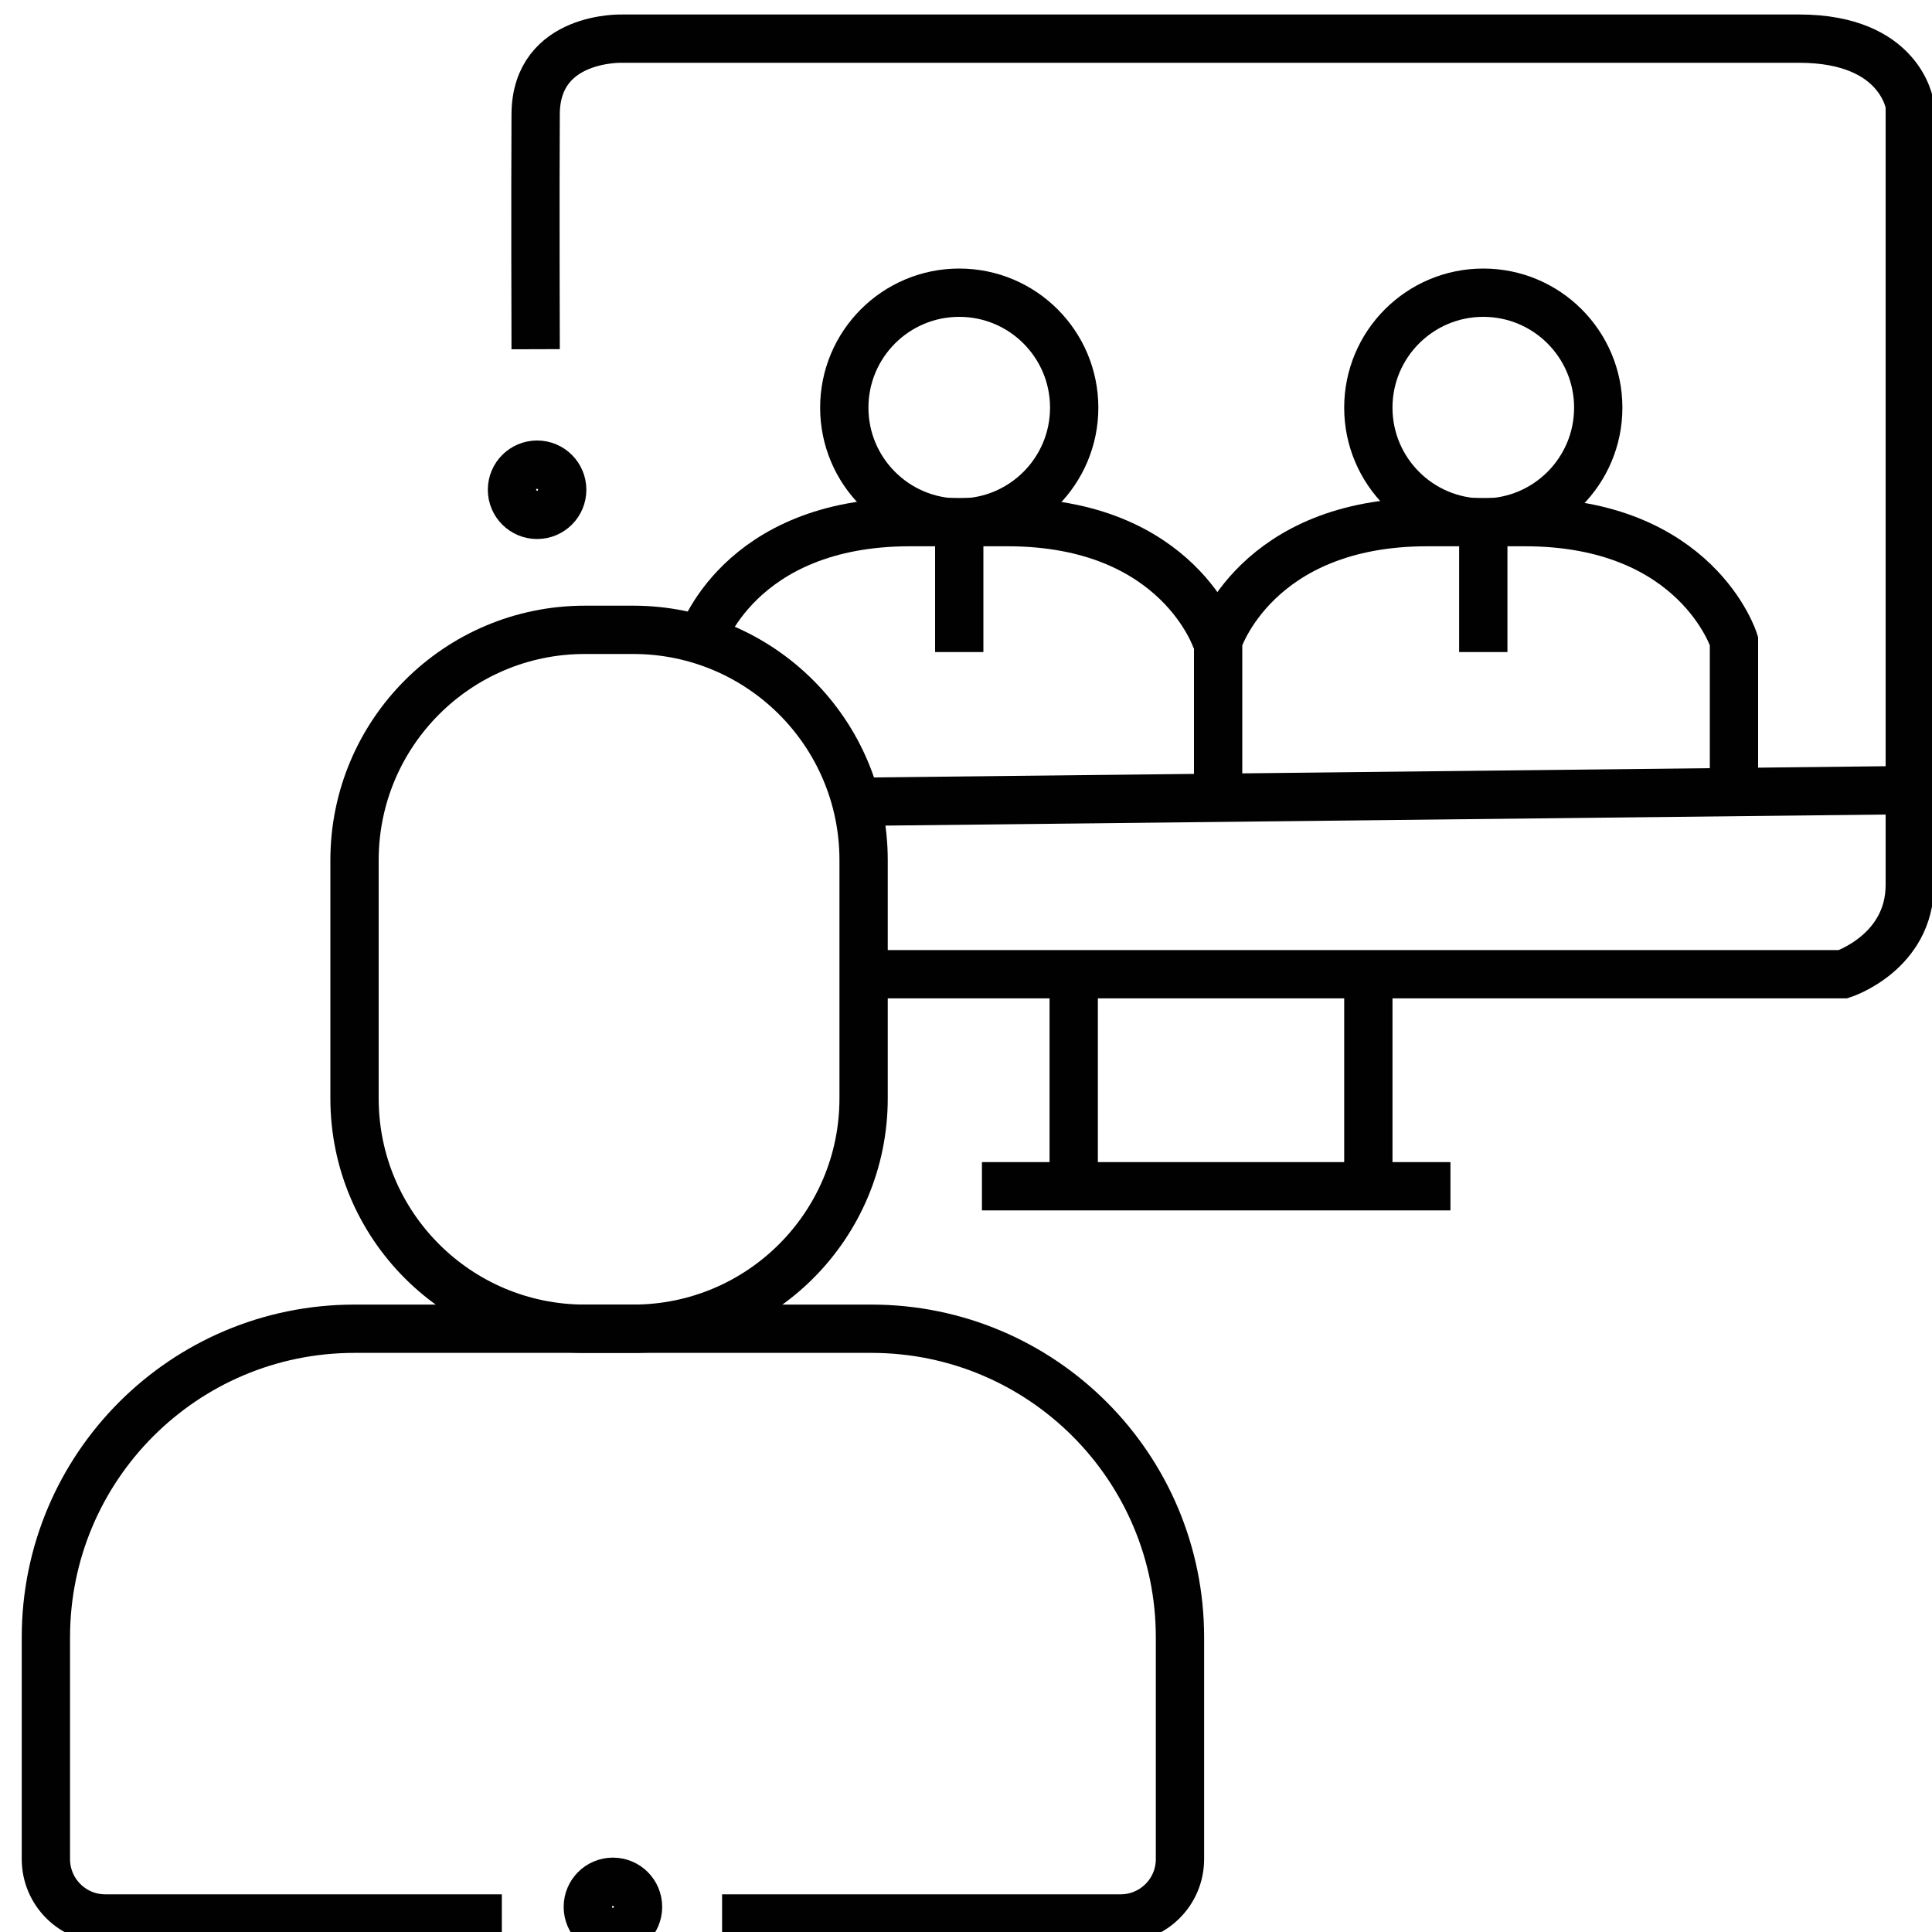
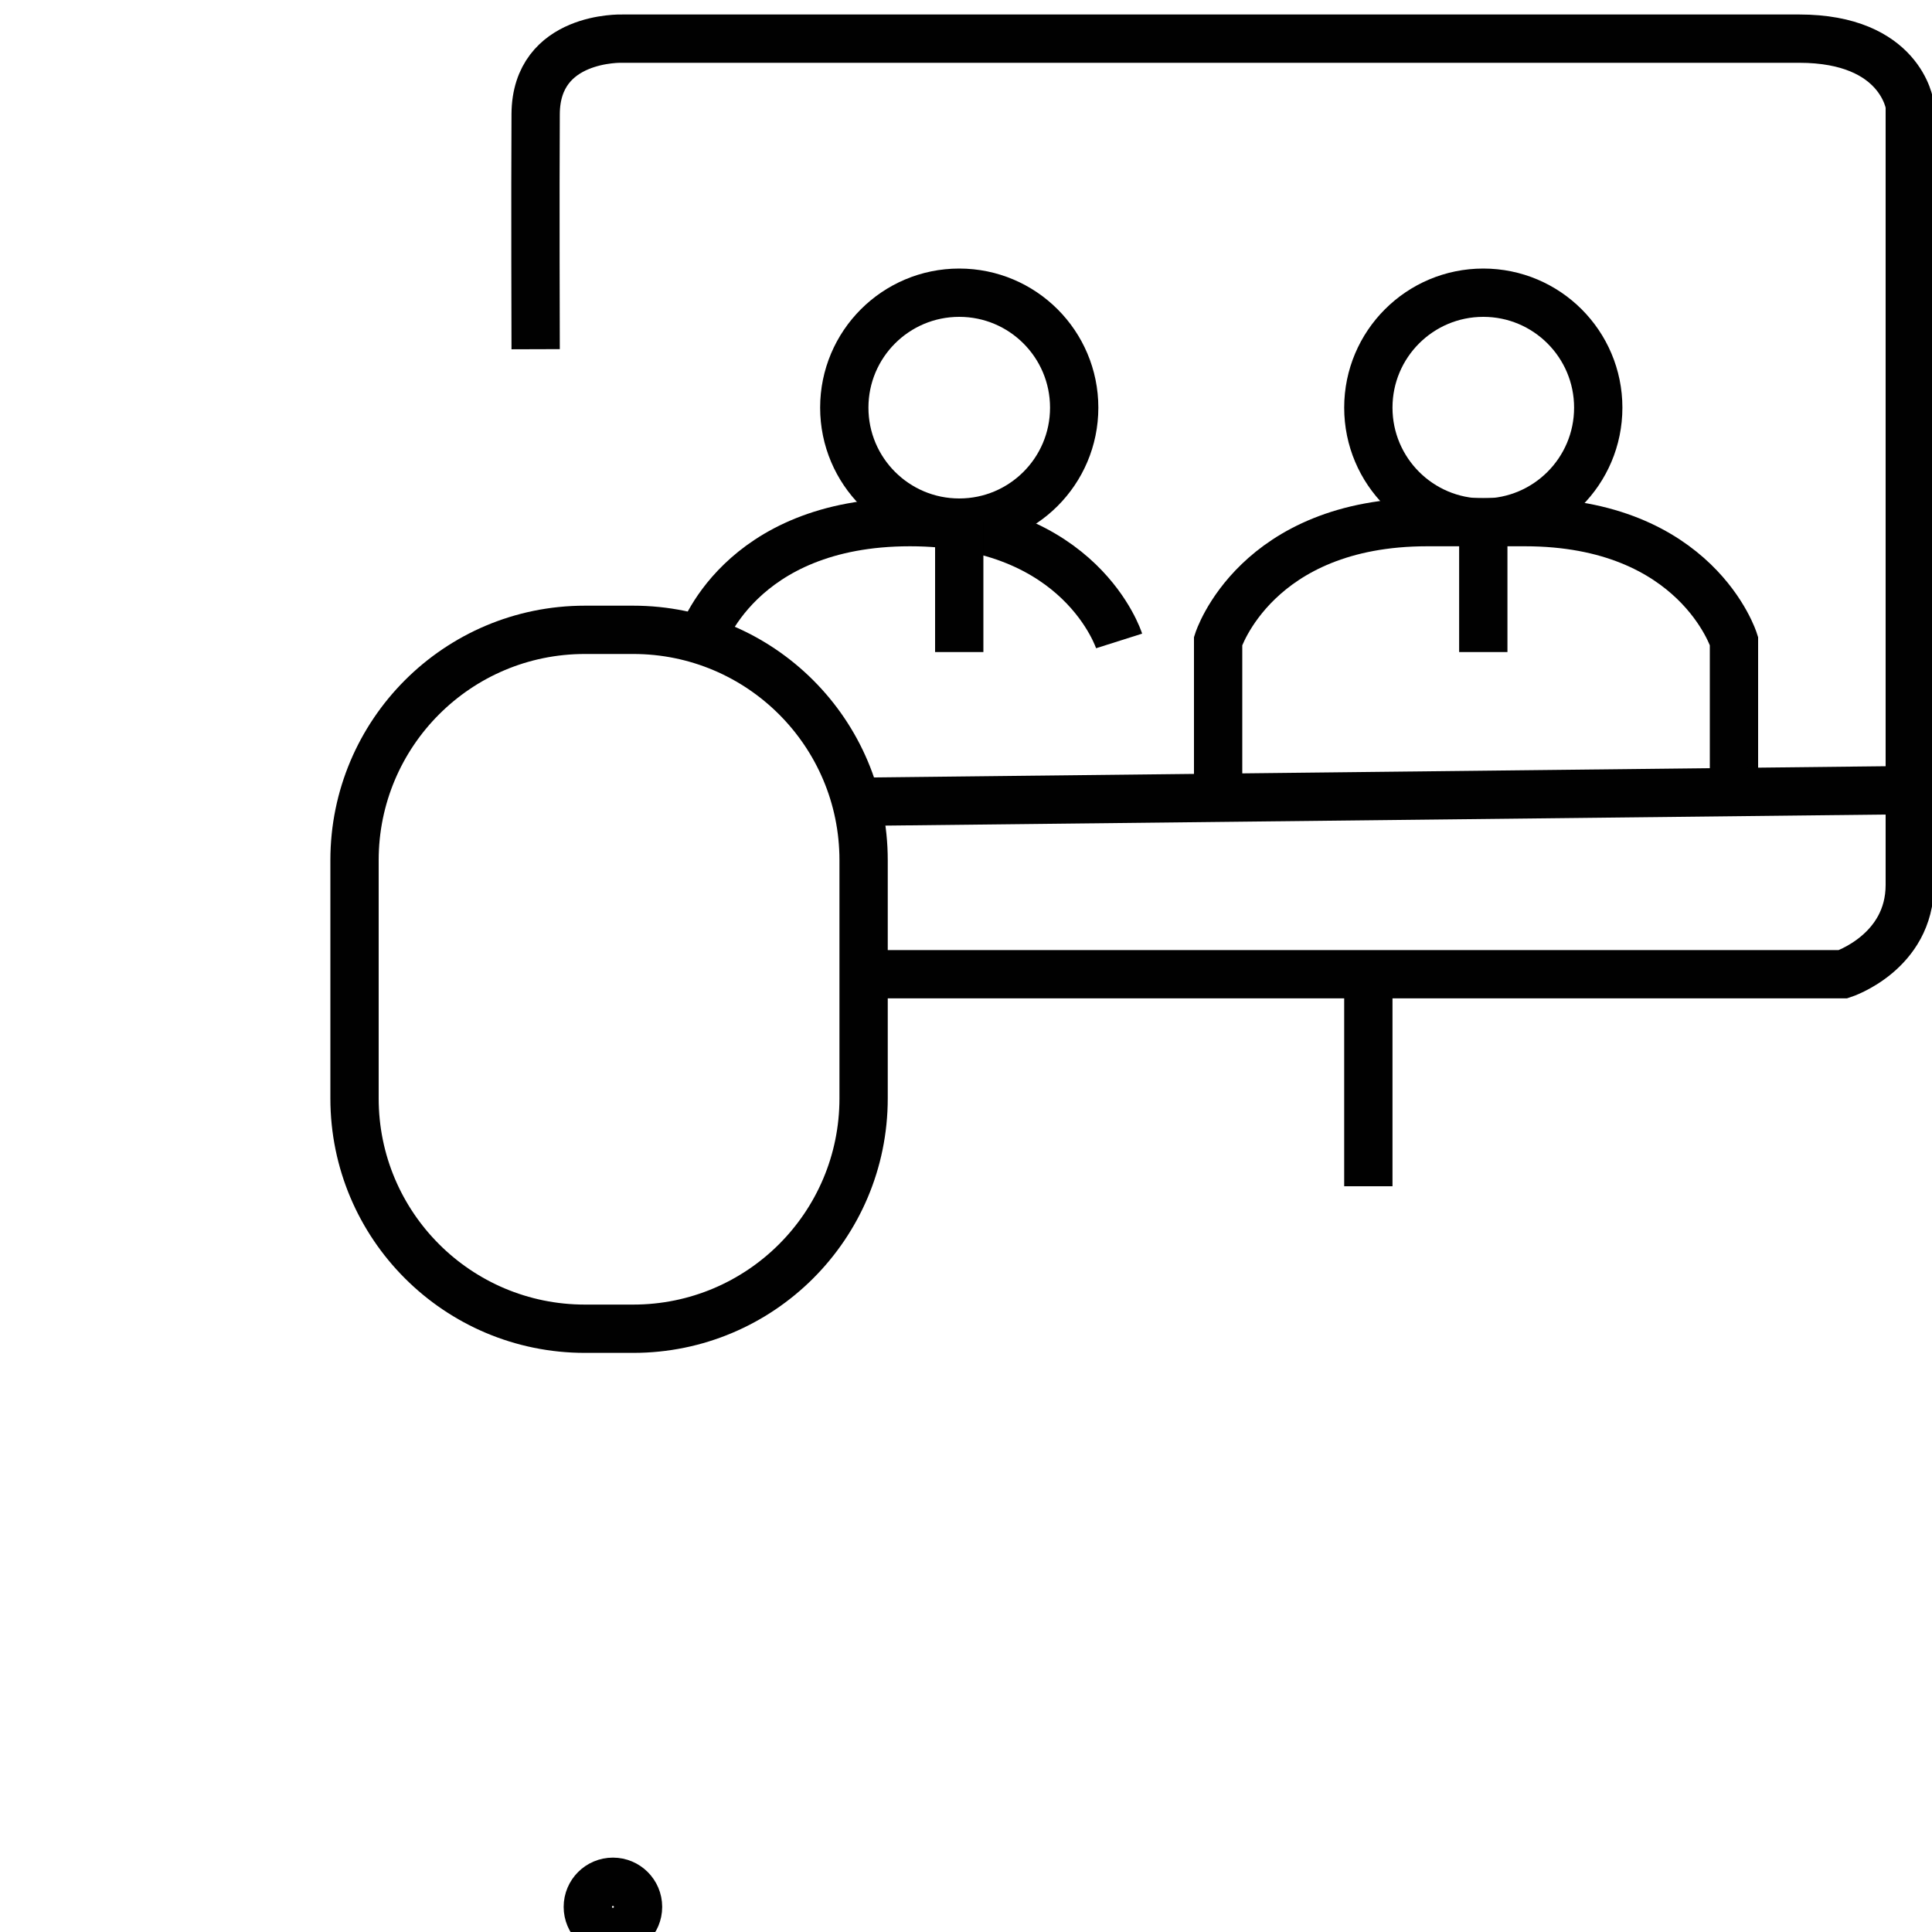
<svg xmlns="http://www.w3.org/2000/svg" version="1.1" baseProfile="basic" id="Layer_1" x="0px" y="0px" viewBox="0 0 40 40" xml:space="preserve">
  <g>
    <path fill="none" stroke="#010101" stroke-miterlimit="10" d="M18.01,20.17h20.15c0,0,1.38-0.45,1.38-1.85c0-1.4,0-16.14,0-16.14   s-0.18-1.38-2.29-1.38c-2.11,0-24.37,0-24.37,0s-1.78-0.06-1.79,1.56c-0.01,1.62,0,4.87,0,4.87" />
    <circle fill="none" stroke="#010101" stroke-miterlimit="10" cx="19.86" cy="8.44" r="2.38" />
    <circle fill="none" stroke="#010101" stroke-miterlimit="10" cx="30.71" cy="8.44" r="2.38" />
-     <path fill="none" stroke="#010101" stroke-miterlimit="10" d="M14.51,13.27c0,0,0.77-2.46,4.33-2.46h2.02   c3.55,0,4.33,2.46,4.33,2.46" />
+     <path fill="none" stroke="#010101" stroke-miterlimit="10" d="M14.51,13.27c0,0,0.77-2.46,4.33-2.46c3.55,0,4.33,2.46,4.33,2.46" />
    <path fill="none" stroke="#010101" stroke-miterlimit="10" d="M35.9,16.28v-3.01c0,0-0.77-2.46-4.33-2.46h-2.02   c-3.55,0-4.33,2.46-4.33,2.46v3.25" />
    <line fill="none" stroke="#010101" stroke-miterlimit="10" x1="19.86" y1="10.81" x2="19.86" y2="13.5" />
    <line fill="none" stroke="#010101" stroke-miterlimit="10" x1="30.71" y1="10.81" x2="30.71" y2="13.5" />
    <line fill="none" stroke="#010101" stroke-miterlimit="10" x1="17.71" y1="16.6" x2="39.4" y2="16.36" />
    <path fill="none" stroke="#010101" stroke-miterlimit="10" d="M13.11,27.51h-1c-2.63,0-4.77-2.13-4.77-4.77v-4.93   c0-2.63,2.13-4.77,4.77-4.77h1c2.63,0,4.77,2.13,4.77,4.77v4.93C17.88,25.38,15.74,27.51,13.11,27.51z" />
-     <path fill="none" stroke="#010101" stroke-miterlimit="10" d="M14.95,39.72h8.25c0.68,0,1.23-0.55,1.23-1.23V33.9   c0-3.53-2.86-6.39-6.39-6.39H7.34c-3.53,0-6.39,2.86-6.39,6.39v4.59c0,0.68,0.55,1.23,1.23,1.23h8.21" />
-     <line fill="none" stroke="#010101" stroke-miterlimit="10" x1="22.23" y1="20.17" x2="22.23" y2="24.56" />
    <line fill="none" stroke="#010101" stroke-miterlimit="10" x1="28.33" y1="20.17" x2="28.33" y2="24.56" />
-     <line fill="none" stroke="#010101" stroke-miterlimit="10" x1="20.33" y1="24.56" x2="30.03" y2="24.56" />
-     <circle fill="none" stroke="#010101" stroke-miterlimit="10" cx="11.12" cy="10.14" r="0.52" />
    <circle fill="none" stroke="#010101" stroke-miterlimit="10" cx="12.69" cy="39.48" r="0.52" />
  </g>
</svg>